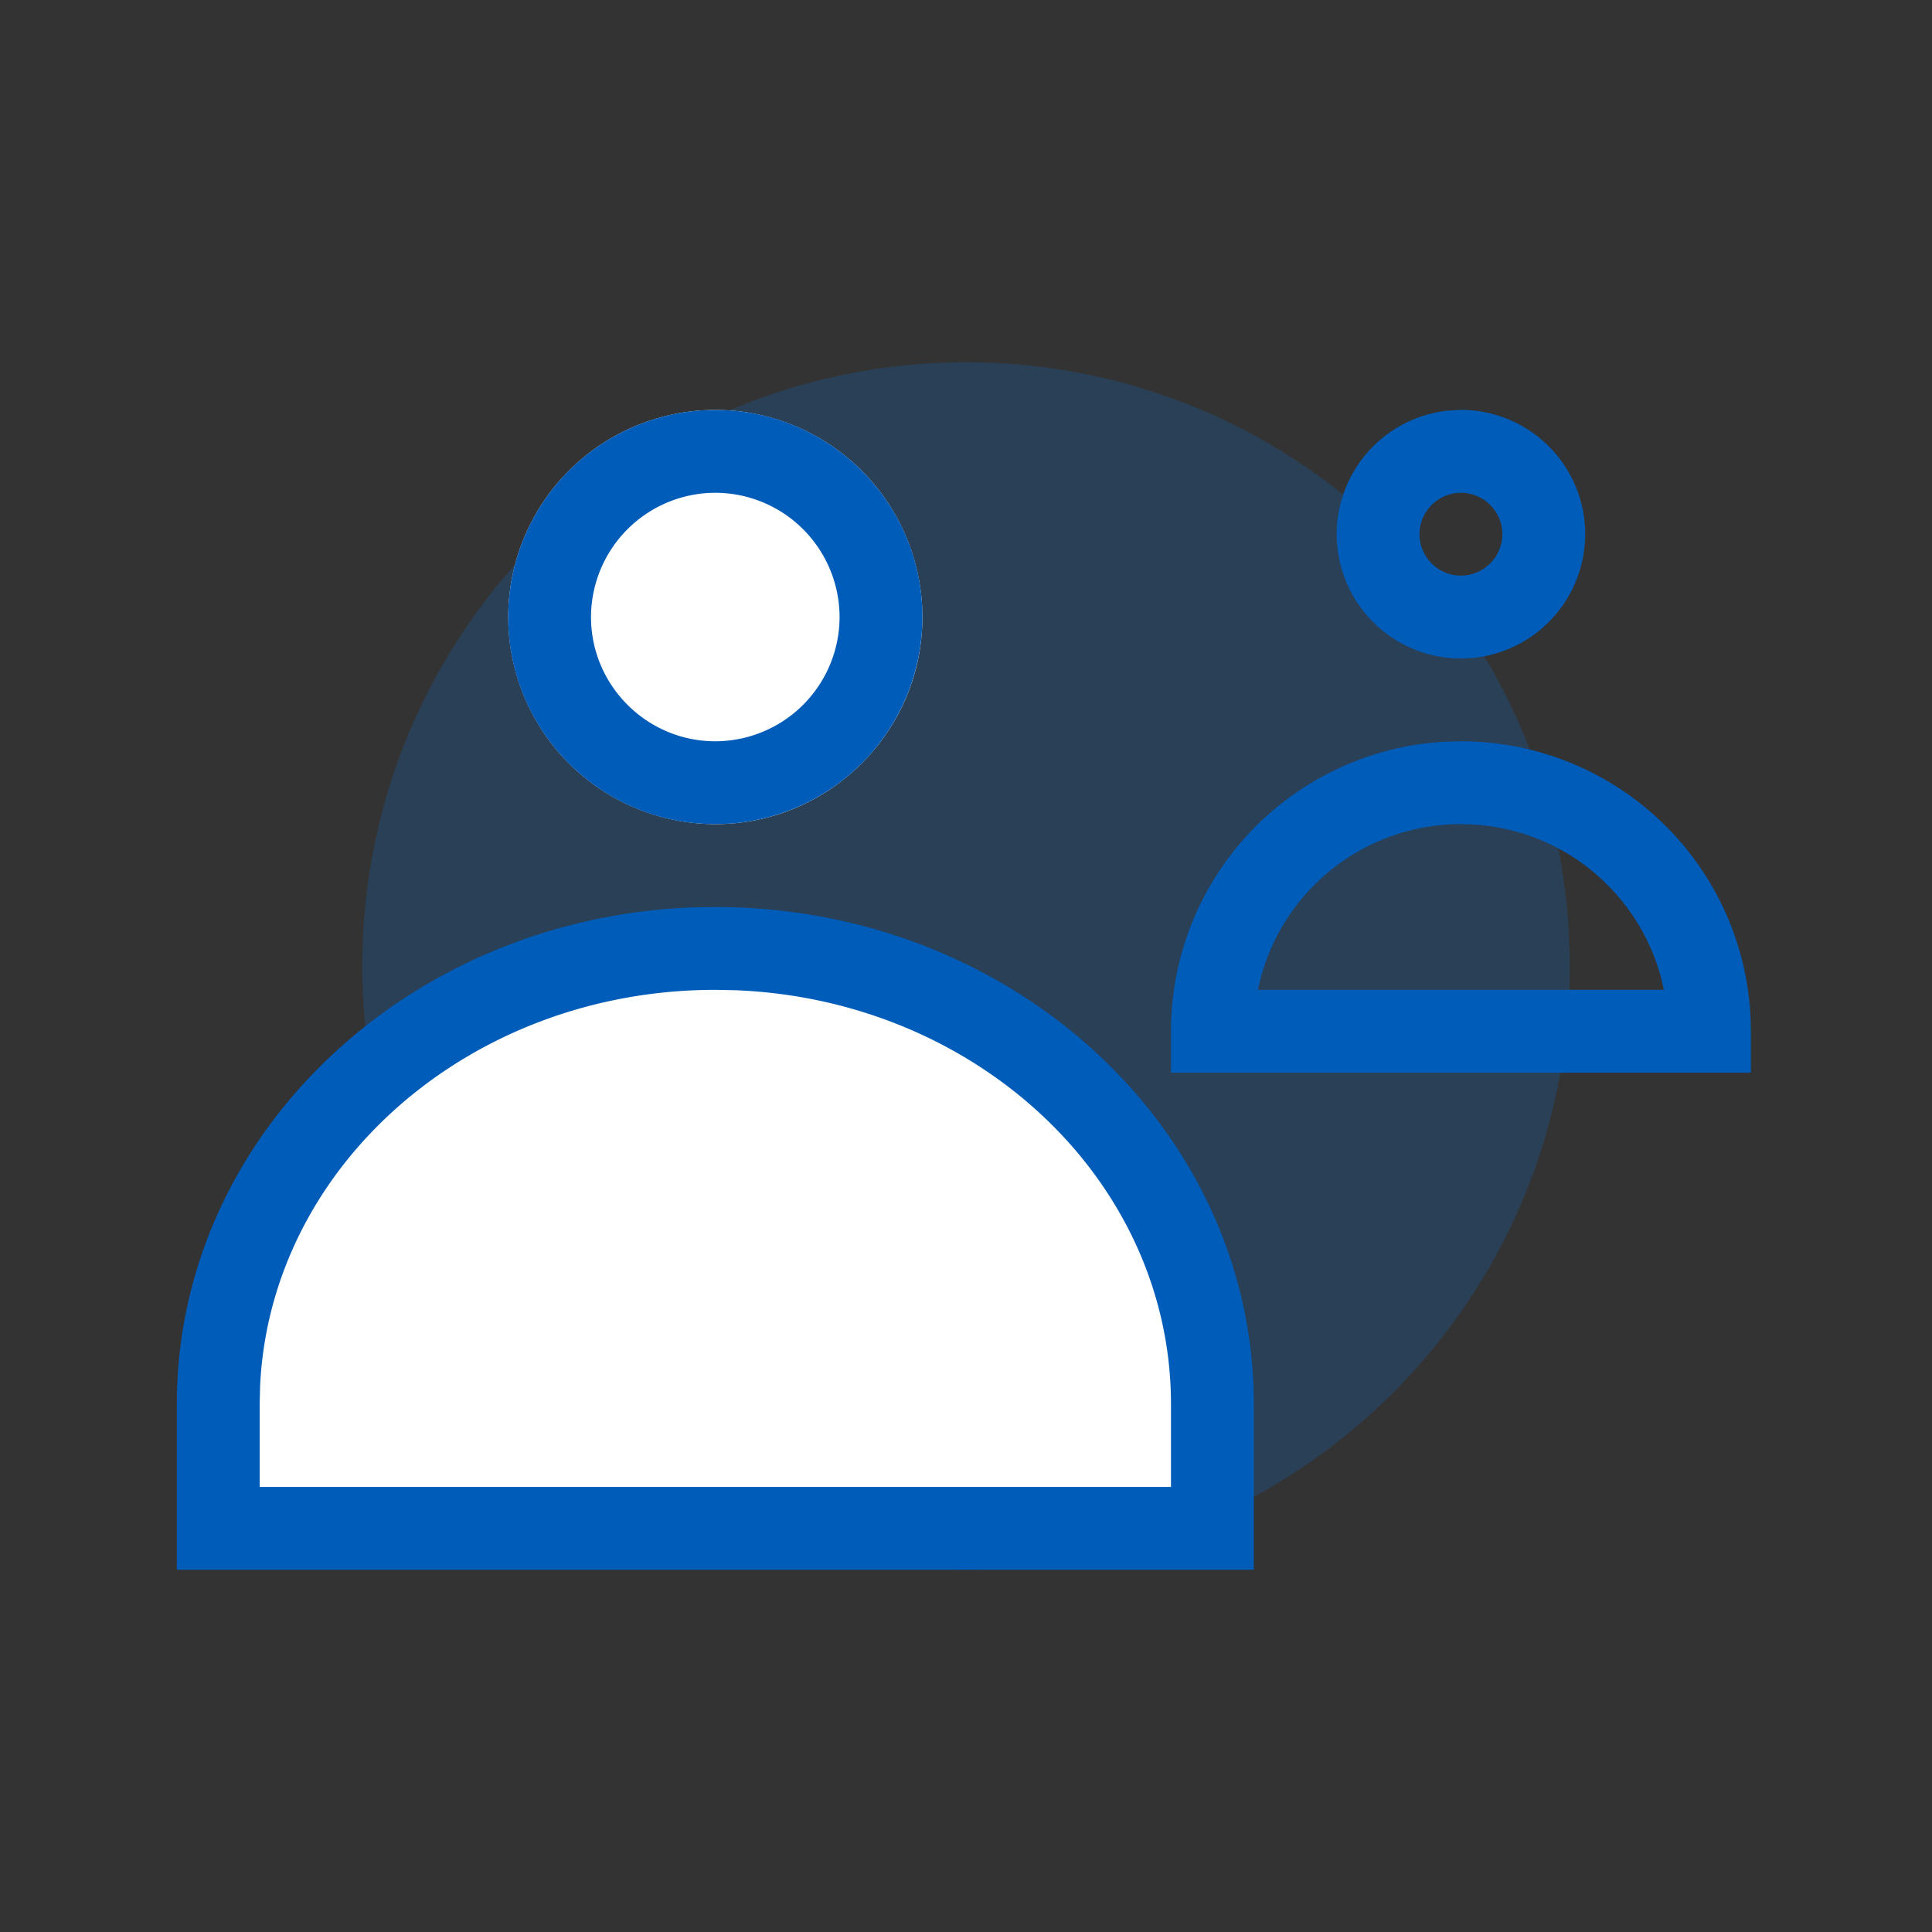
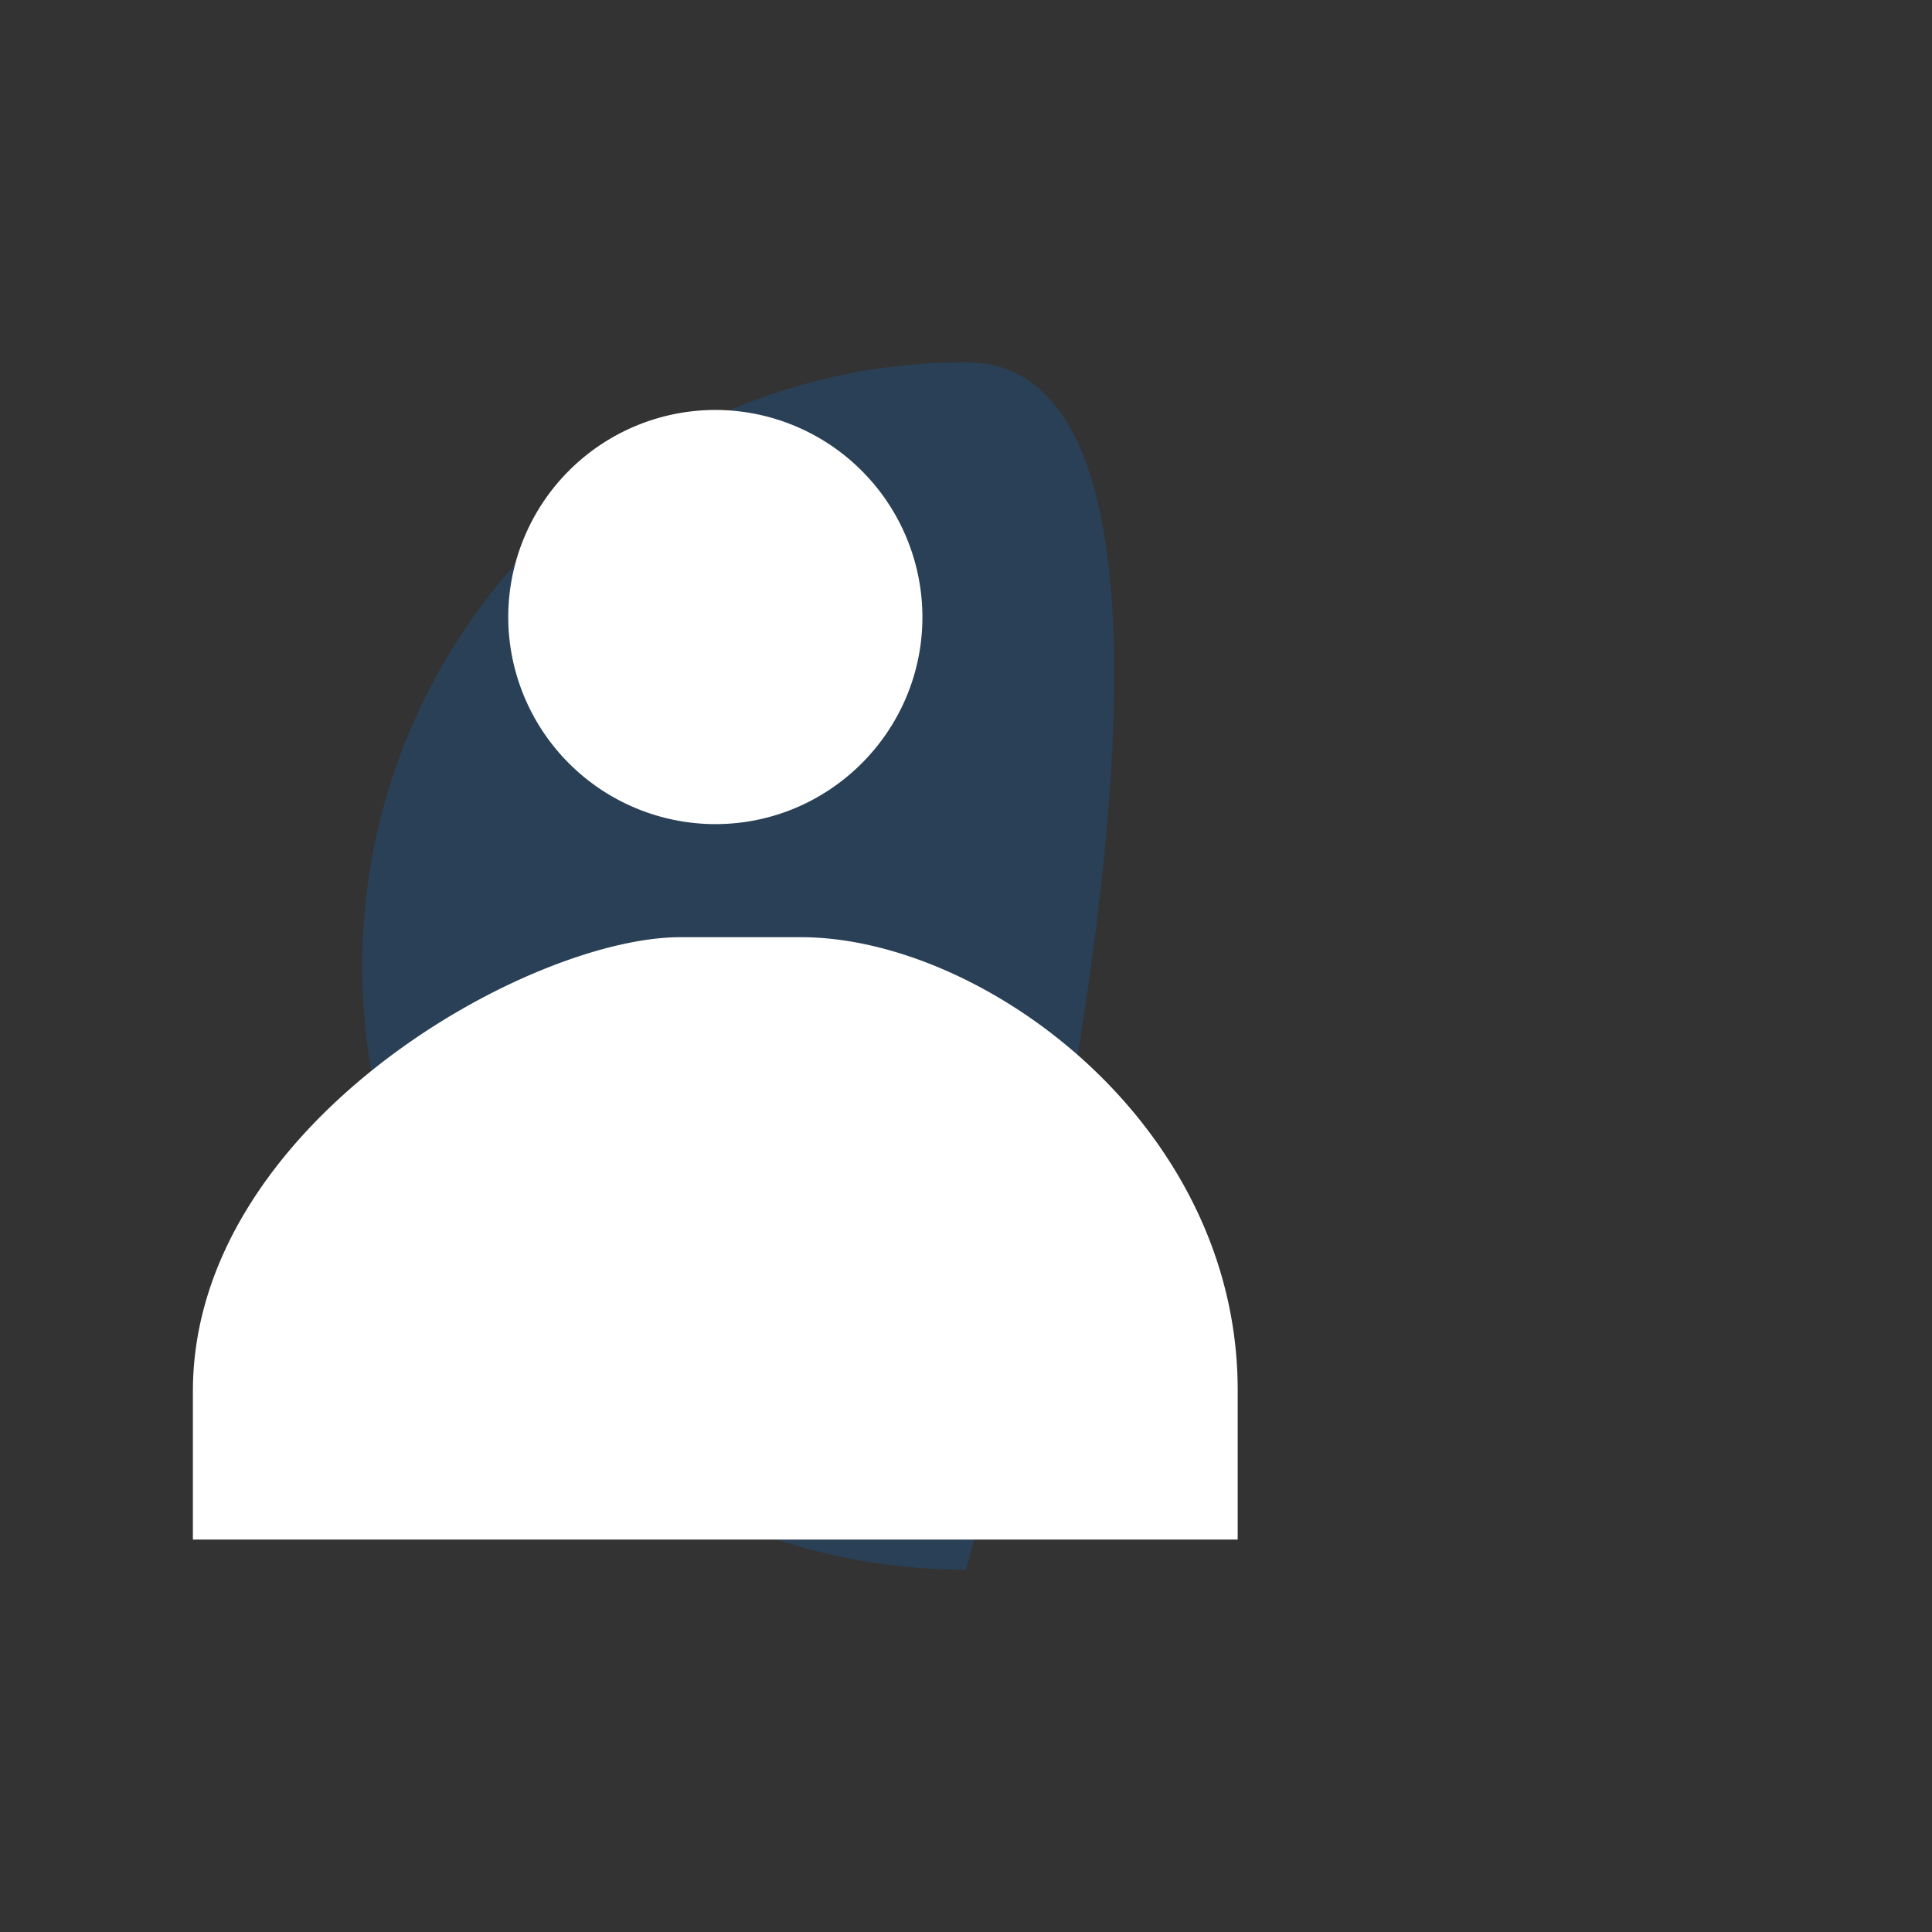
<svg xmlns="http://www.w3.org/2000/svg" width="32" height="32" viewBox="0 0 32 32" fill="none" role="presentation" focusable="false">
  <rect x="0" y="0" width="32" height="32" fill="#333333" stroke="none" />
-   <path opacity=".2" fill-rule="evenodd" clip-rule="evenodd" d="M16 26c5.523 0 10-4.477 10-10S21.523 6 16 6 6 10.477 6 16s4.477 10 10 10Z" fill="#0875E1" />
+   <path opacity=".2" fill-rule="evenodd" clip-rule="evenodd" d="M16 26S21.523 6 16 6 6 10.477 6 16s4.477 10 10 10Z" fill="#0875E1" />
  <path d="M11.848 13.65a3.435 3.435 0 0 1-3.43-3.43 3.434 3.434 0 0 1 3.43-3.43 3.435 3.435 0 0 1 3.43 3.43c0 1.892-1.54 3.43-3.43 3.43Zm-.581 1.873c-2.511 0-8.072 3.104-8.072 7.522V25.5H20.5v-2.477c0-4.419-4.233-7.5-7.233-7.5h-2Z" fill="#fff" />
-   <path fill-rule="evenodd" clip-rule="evenodd" d="M15.278 10.22c0-1.892-1.54-3.43-3.43-3.43l-.225.007a3.435 3.435 0 0 0-3.206 3.423c0 1.892 1.54 3.43 3.43 3.43l.226-.007a3.435 3.435 0 0 0 3.205-3.423Zm-3.43 4.803c4.926 0 8.919 3.686 8.919 8.233V26H2.929v-2.744c0-4.444 3.813-8.065 8.584-8.228l.335-.005Zm0 1.372c-4.059 0-7.369 2.912-7.54 6.563l-.007.298v1.372h15.094v-1.372c0-3.69-3.204-6.7-7.22-6.855l-.327-.006Zm0-8.233a2.062 2.062 0 0 0-2.059 2.058c0 1.133.925 2.058 2.059 2.058a2.062 2.062 0 0 0 2.058-2.058 2.062 2.062 0 0 0-2.058-2.058Zm14.408.686a2.06 2.06 0 0 0-2.059-2.059L24 6.8a2.06 2.06 0 0 0-1.86 2.049 2.06 2.06 0 0 0 2.057 2.058l.198-.01a2.06 2.06 0 0 0 1.86-2.048Zm-2.059 3.43A4.803 4.803 0 0 1 29 17.081v.686h-9.605v-.686a4.803 4.803 0 0 1 4.539-4.796l.263-.007Zm0 1.372a3.432 3.432 0 0 0-3.317 2.554l-.046.19h6.725l-.044-.19c-.37-1.4-1.6-2.45-3.092-2.546l-.226-.008Zm0-5.488a.689.689 0 0 0-.686.686c0 .377.31.686.686.686a.69.69 0 0 0 .687-.686.689.689 0 0 0-.687-.686Z" fill="#005CB9" />
</svg>